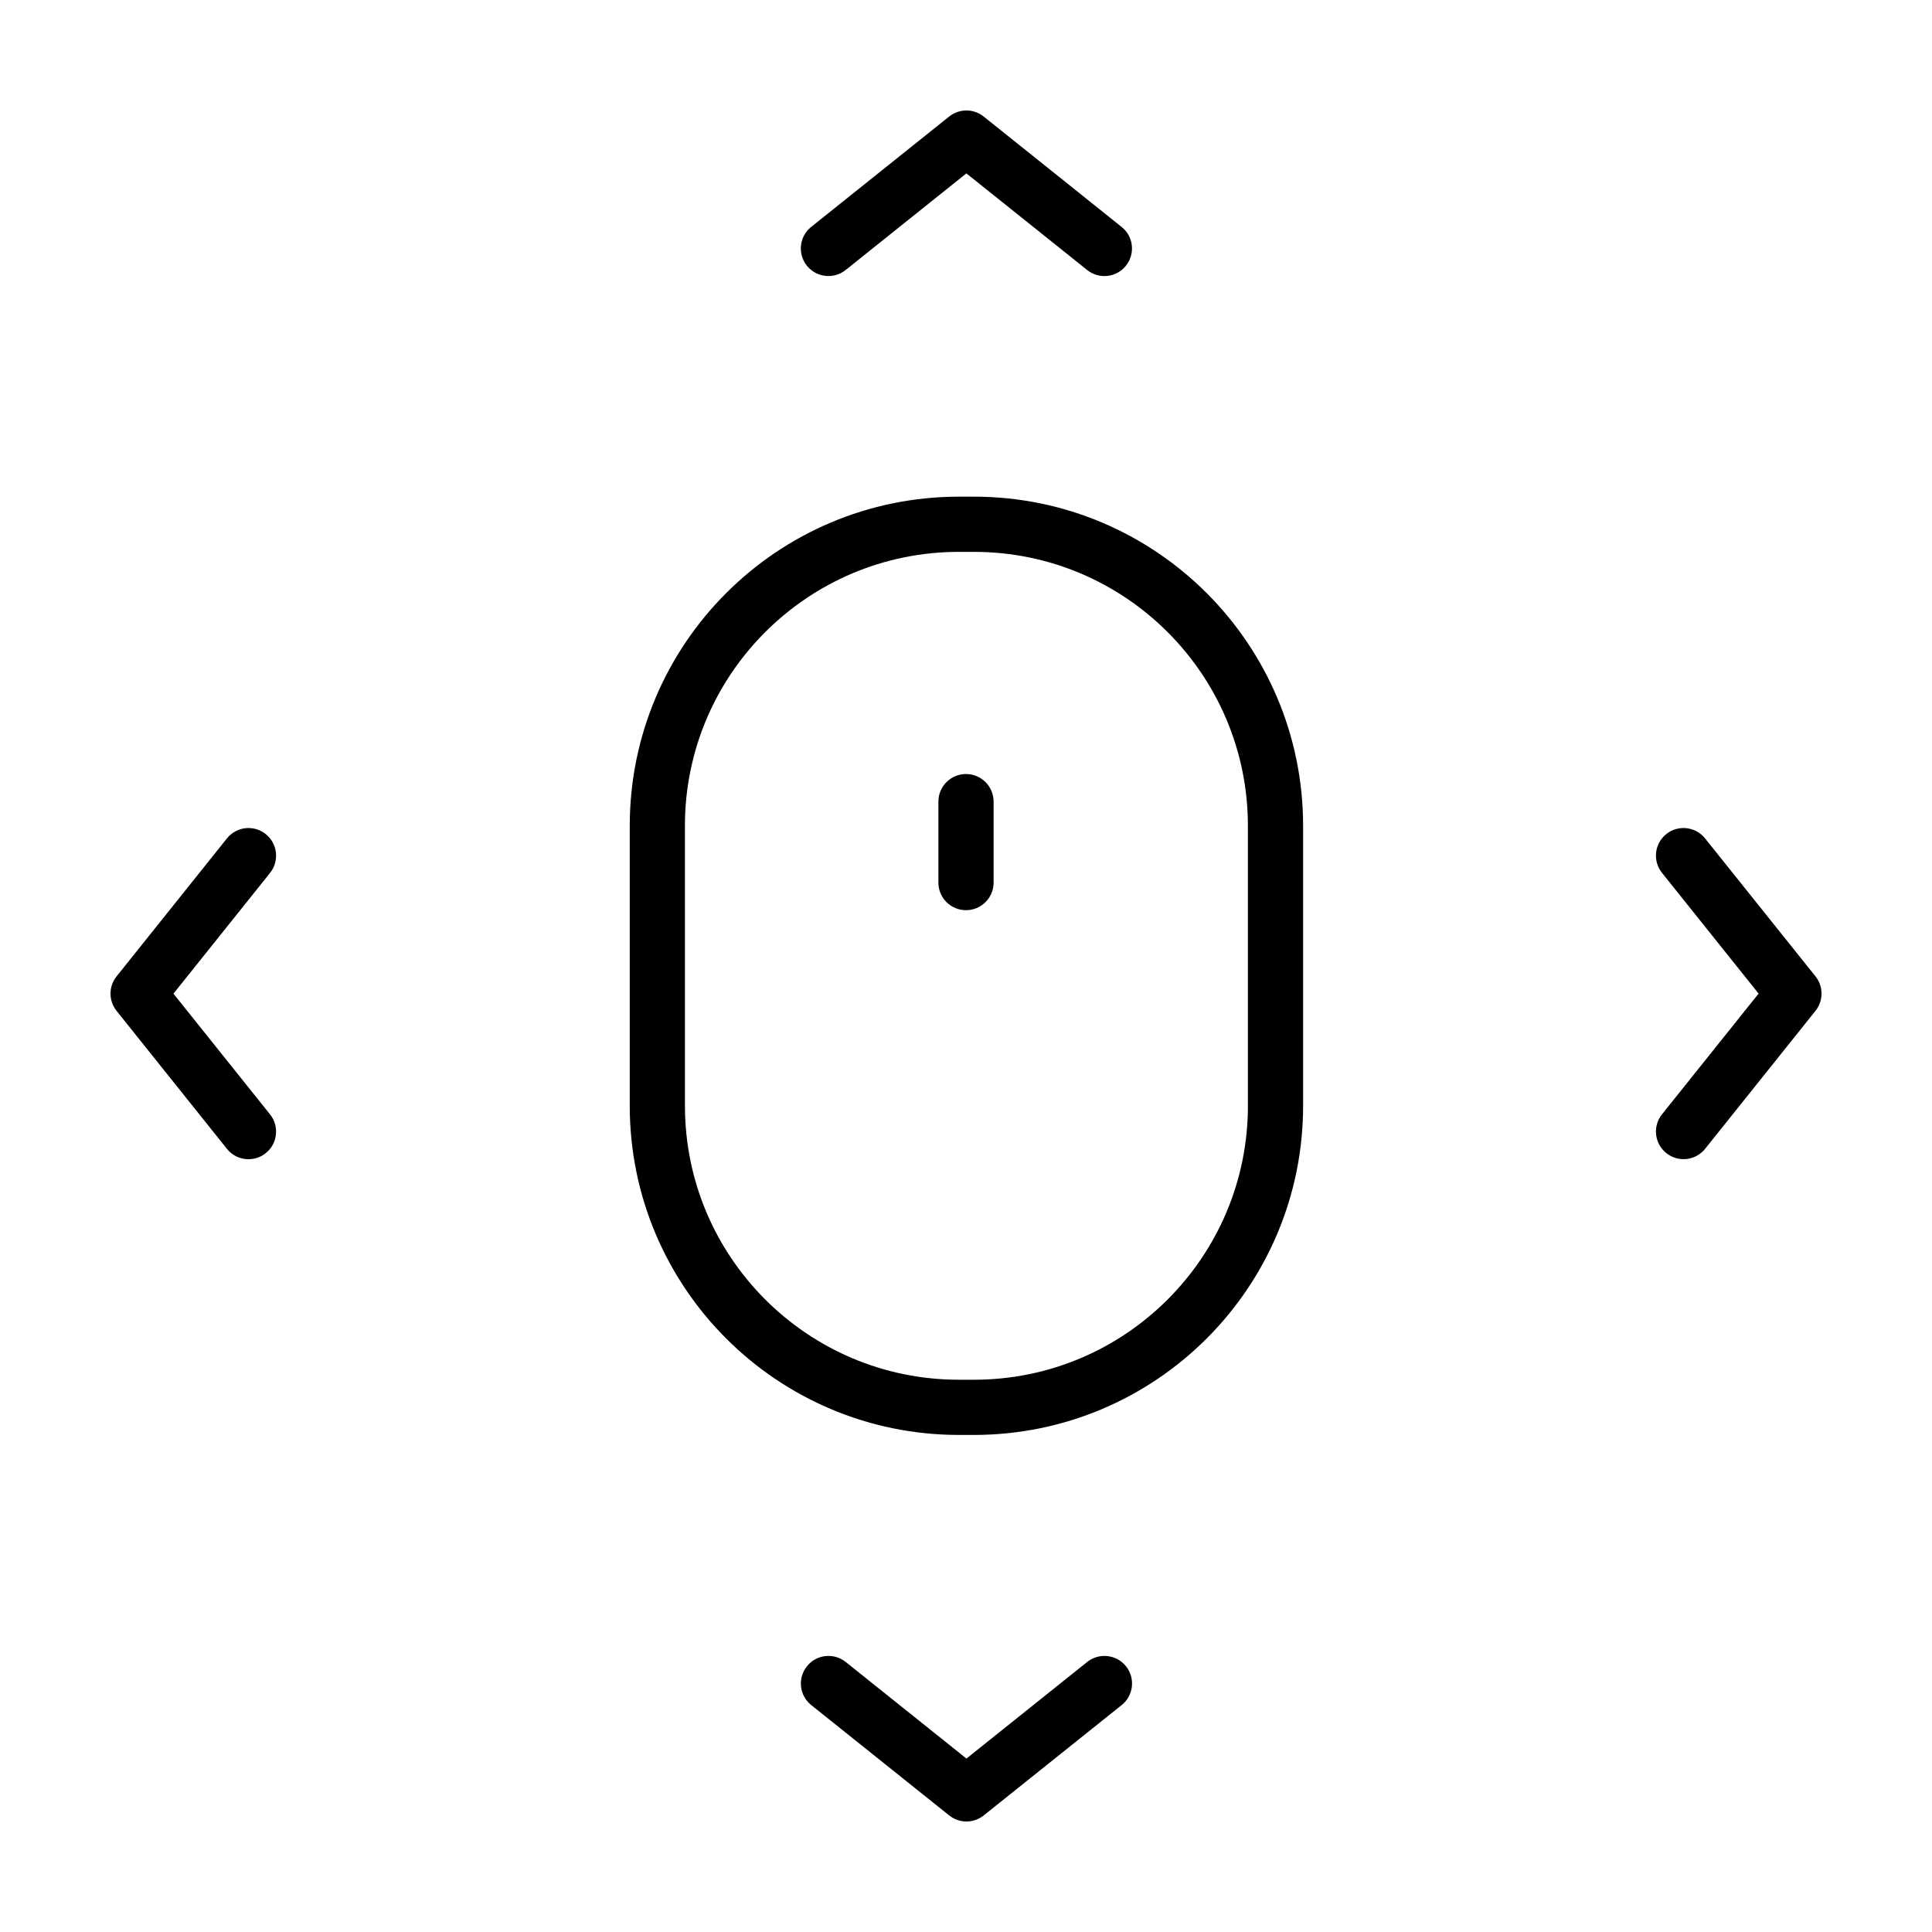
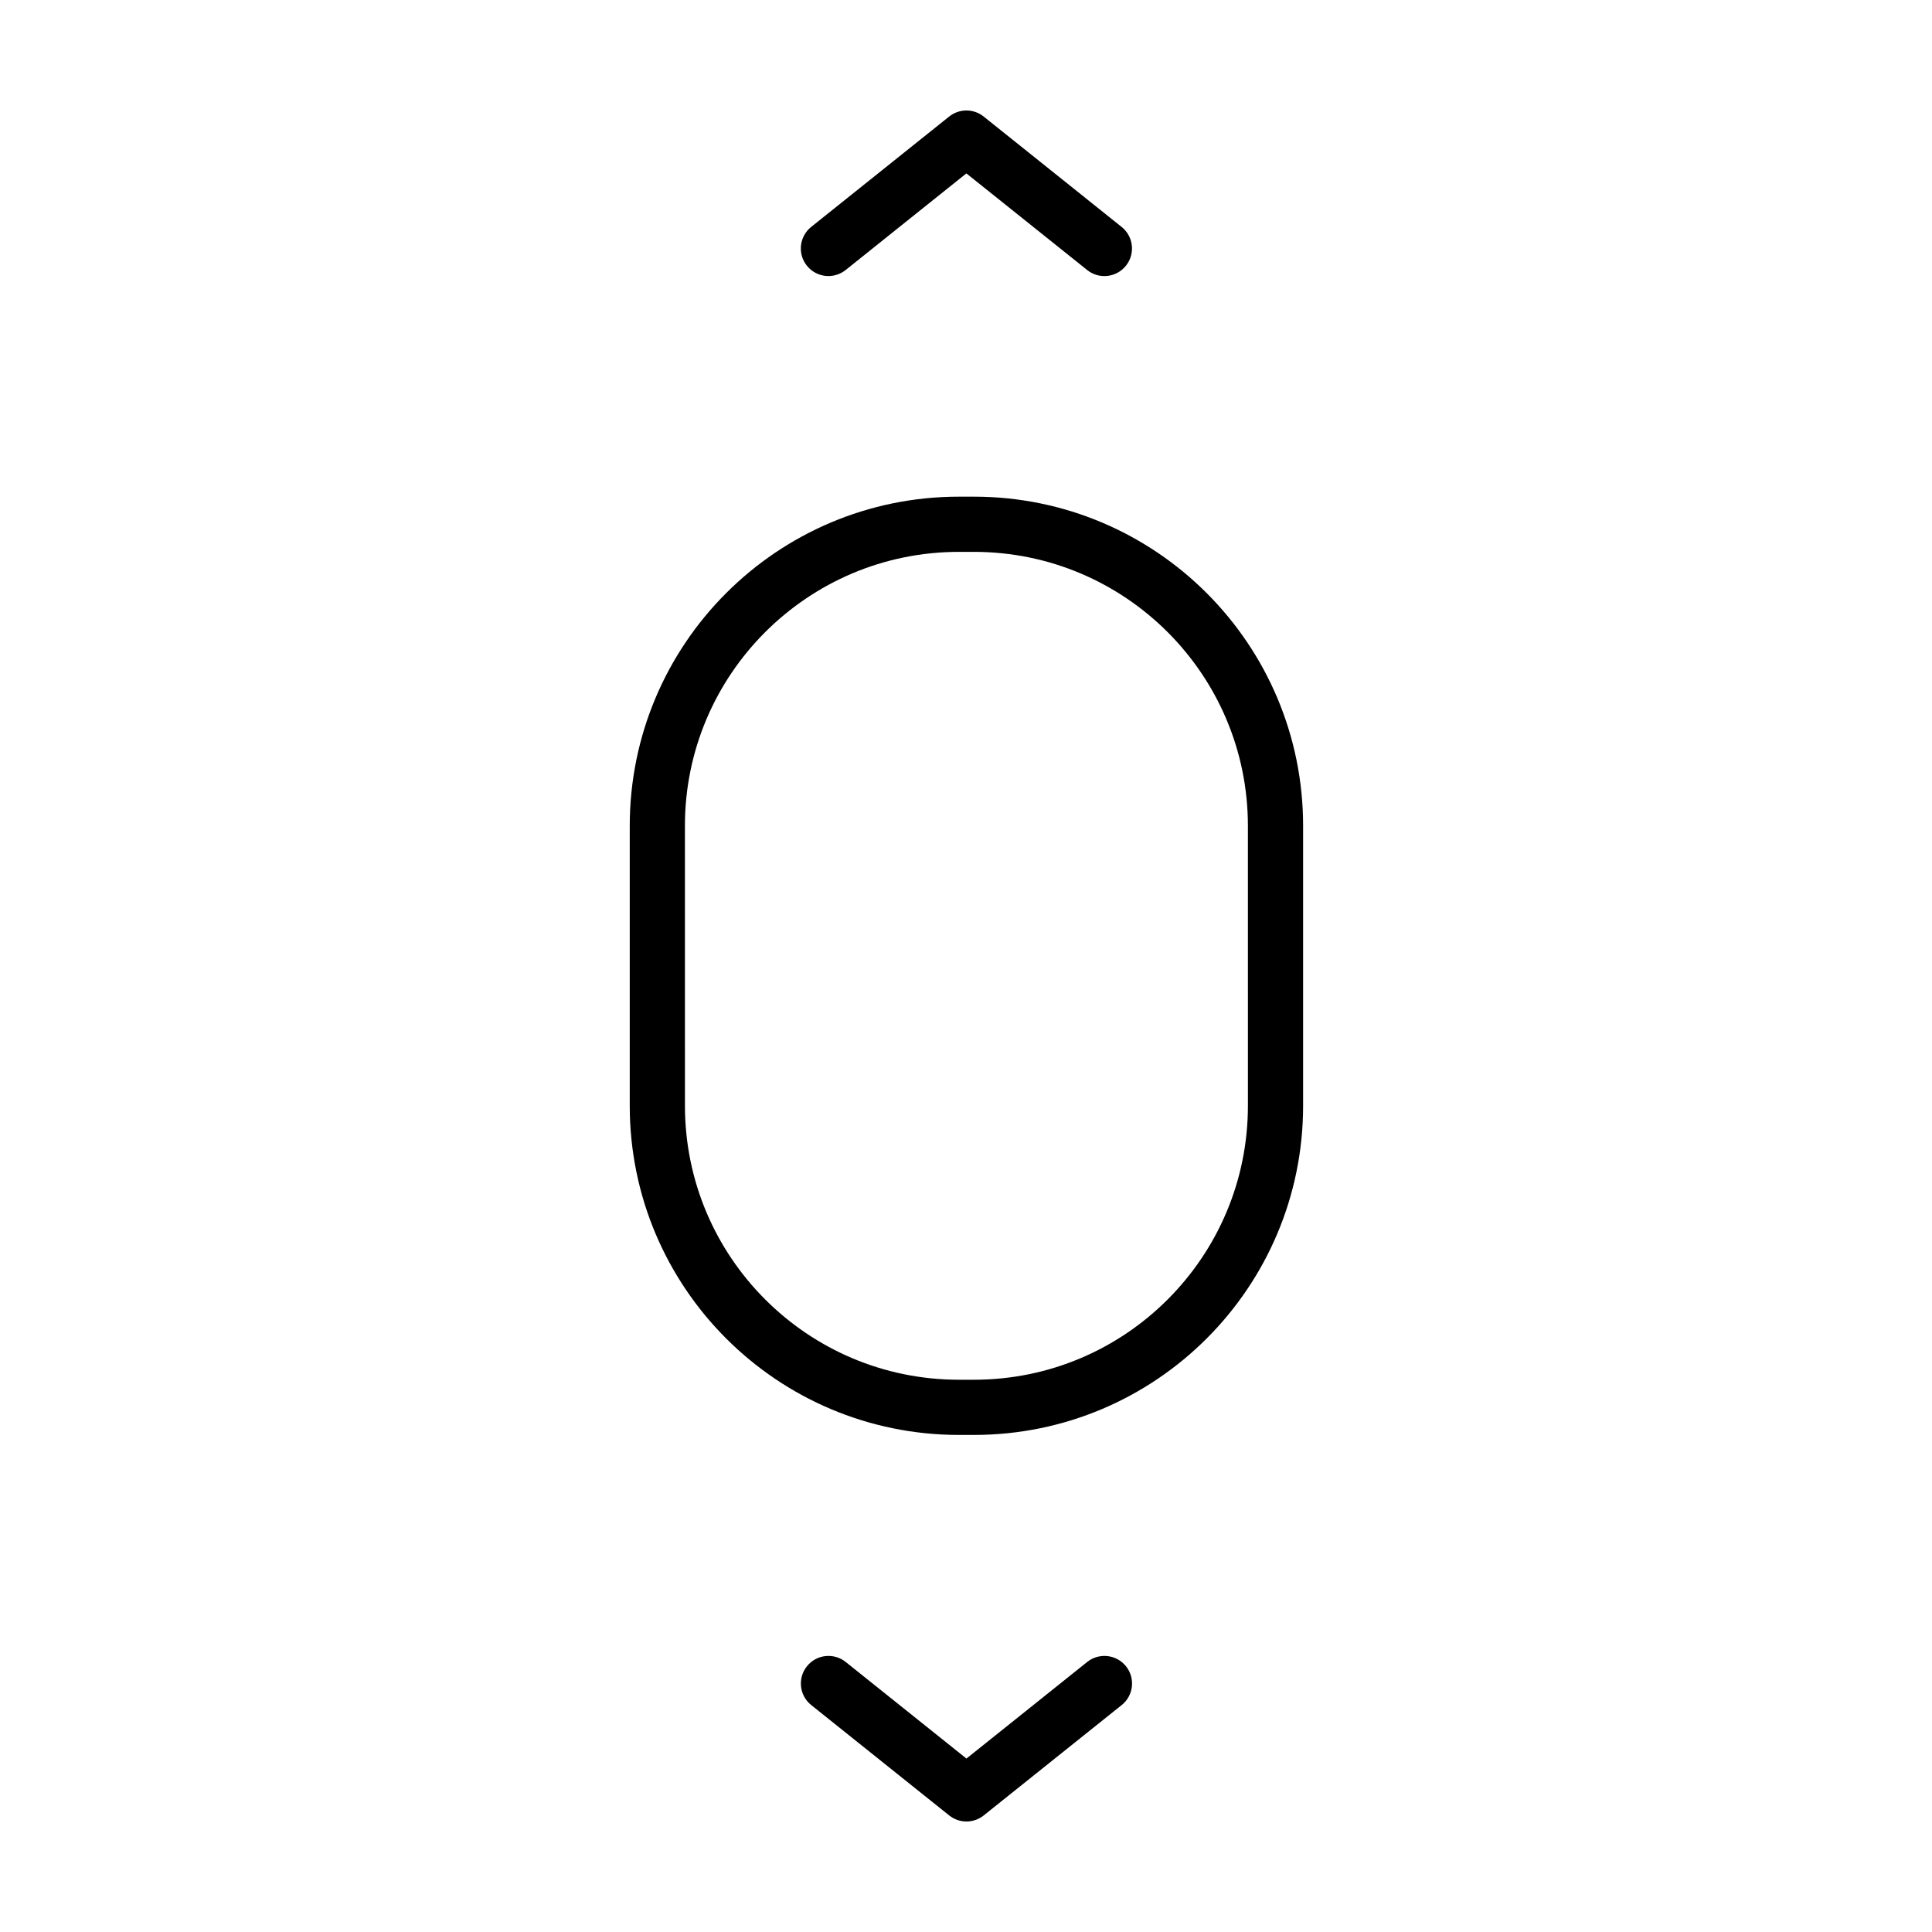
<svg xmlns="http://www.w3.org/2000/svg" fill="#000000" width="800px" height="800px" version="1.1" viewBox="144 144 512 512">
  <g>
    <path d="m310.89 362.87v74.156c0.004 48.188 39.059 87.238 87.25 87.246h3.949c48.188-0.004 87.246-39.059 87.25-87.246v-74.156c-0.004-48.188-39.059-87.246-87.25-87.25h-3.949c-48.195 0.008-87.246 39.062-87.25 87.25zm87.246-72.621h3.949c20.078 0.004 38.184 8.117 51.352 21.27 13.156 13.164 21.266 31.277 21.27 51.352l0.004 74.156c-0.004 20.078-8.117 38.184-21.27 51.348-13.164 13.156-31.277 21.266-51.352 21.27h-3.949c-20.078-0.004-38.188-8.117-51.352-21.27-13.156-13.164-21.266-31.277-21.27-51.348l-0.008-74.156c0.004-20.078 8.117-38.188 21.27-51.352 13.172-13.148 31.277-21.266 51.355-21.27z" />
-     <path d="m400 385.21c4.039 0 7.316-3.273 7.316-7.316v-21.453c0-4.039-3.273-7.316-7.316-7.316-4.039 0-7.316 3.273-7.316 7.316v21.453c0 4.043 3.273 7.316 7.316 7.316z" />
    <path d="m432.11 584.44-31.996 25.598-31.996-25.598c-3.152-2.523-7.758-2.012-10.277 1.145-2.523 3.152-2.012 7.754 1.145 10.277l36.566 29.25c2.672 2.137 6.465 2.137 9.141 0l36.566-29.25c3.152-2.523 3.664-7.125 1.145-10.277-2.535-3.16-7.141-3.668-10.293-1.145z" />
    <path d="m432.11 215.56c3.152 2.523 7.754 2.012 10.277-1.145 2.523-3.152 2.012-7.754-1.145-10.277l-36.562-29.254c-2.676-2.141-6.465-2.141-9.141 0l-36.566 29.25c-3.152 2.523-3.668 7.125-1.145 10.277 2.523 3.152 7.125 3.664 10.277 1.145l31.996-25.598z" />
-     <path d="m595.86 366.18c-2.523-3.152-7.129-3.664-10.277-1.145-3.152 2.523-3.664 7.129-1.137 10.281l25.598 31.996-25.598 31.996c-2.523 3.152-2.016 7.754 1.145 10.277 3.152 2.523 7.758 2.016 10.281-1.137l29.25-36.566c2.137-2.676 2.137-6.465 0-9.141z" />
-     <path d="m214.42 365.04c-3.152-2.523-7.754-2.012-10.277 1.145l-29.25 36.566c-2.141 2.672-2.137 6.465 0 9.141l29.25 36.566c2.523 3.152 7.125 3.664 10.277 1.145 3.152-2.523 3.668-7.125 1.145-10.277l-25.598-31.996 25.598-31.996c2.523-3.172 2.008-7.769-1.145-10.293z" />
  </g>
</svg>